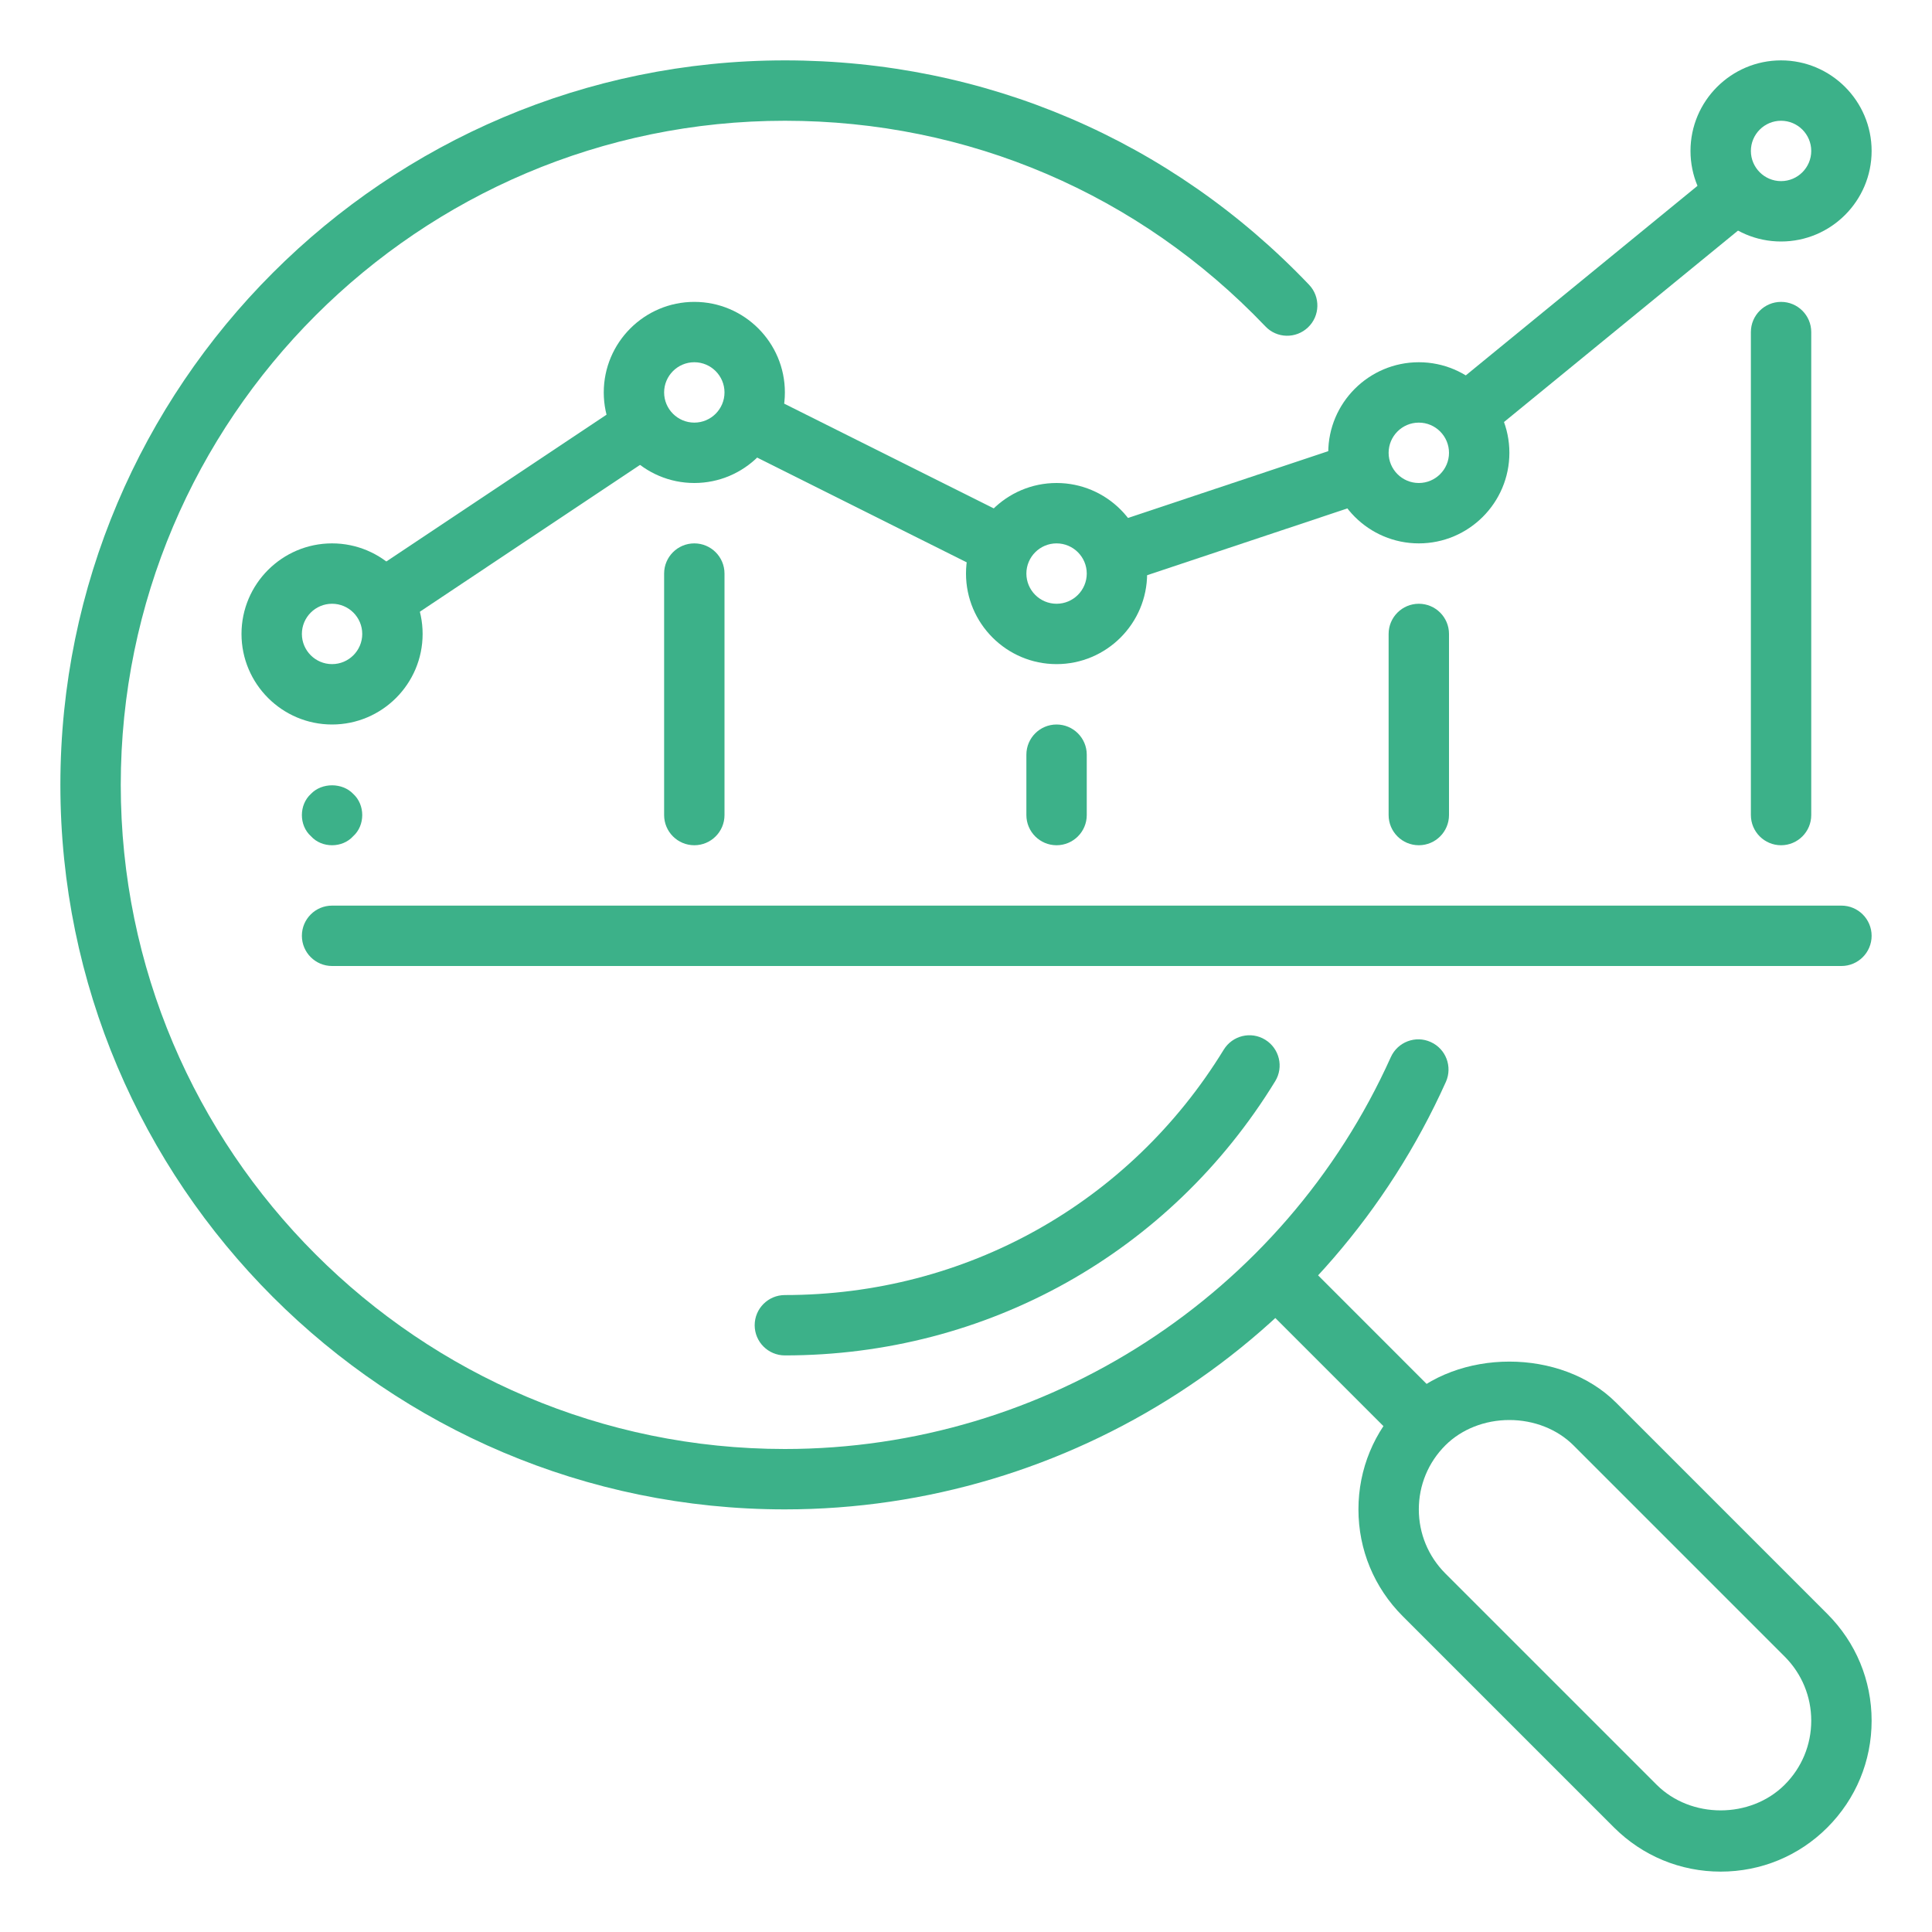
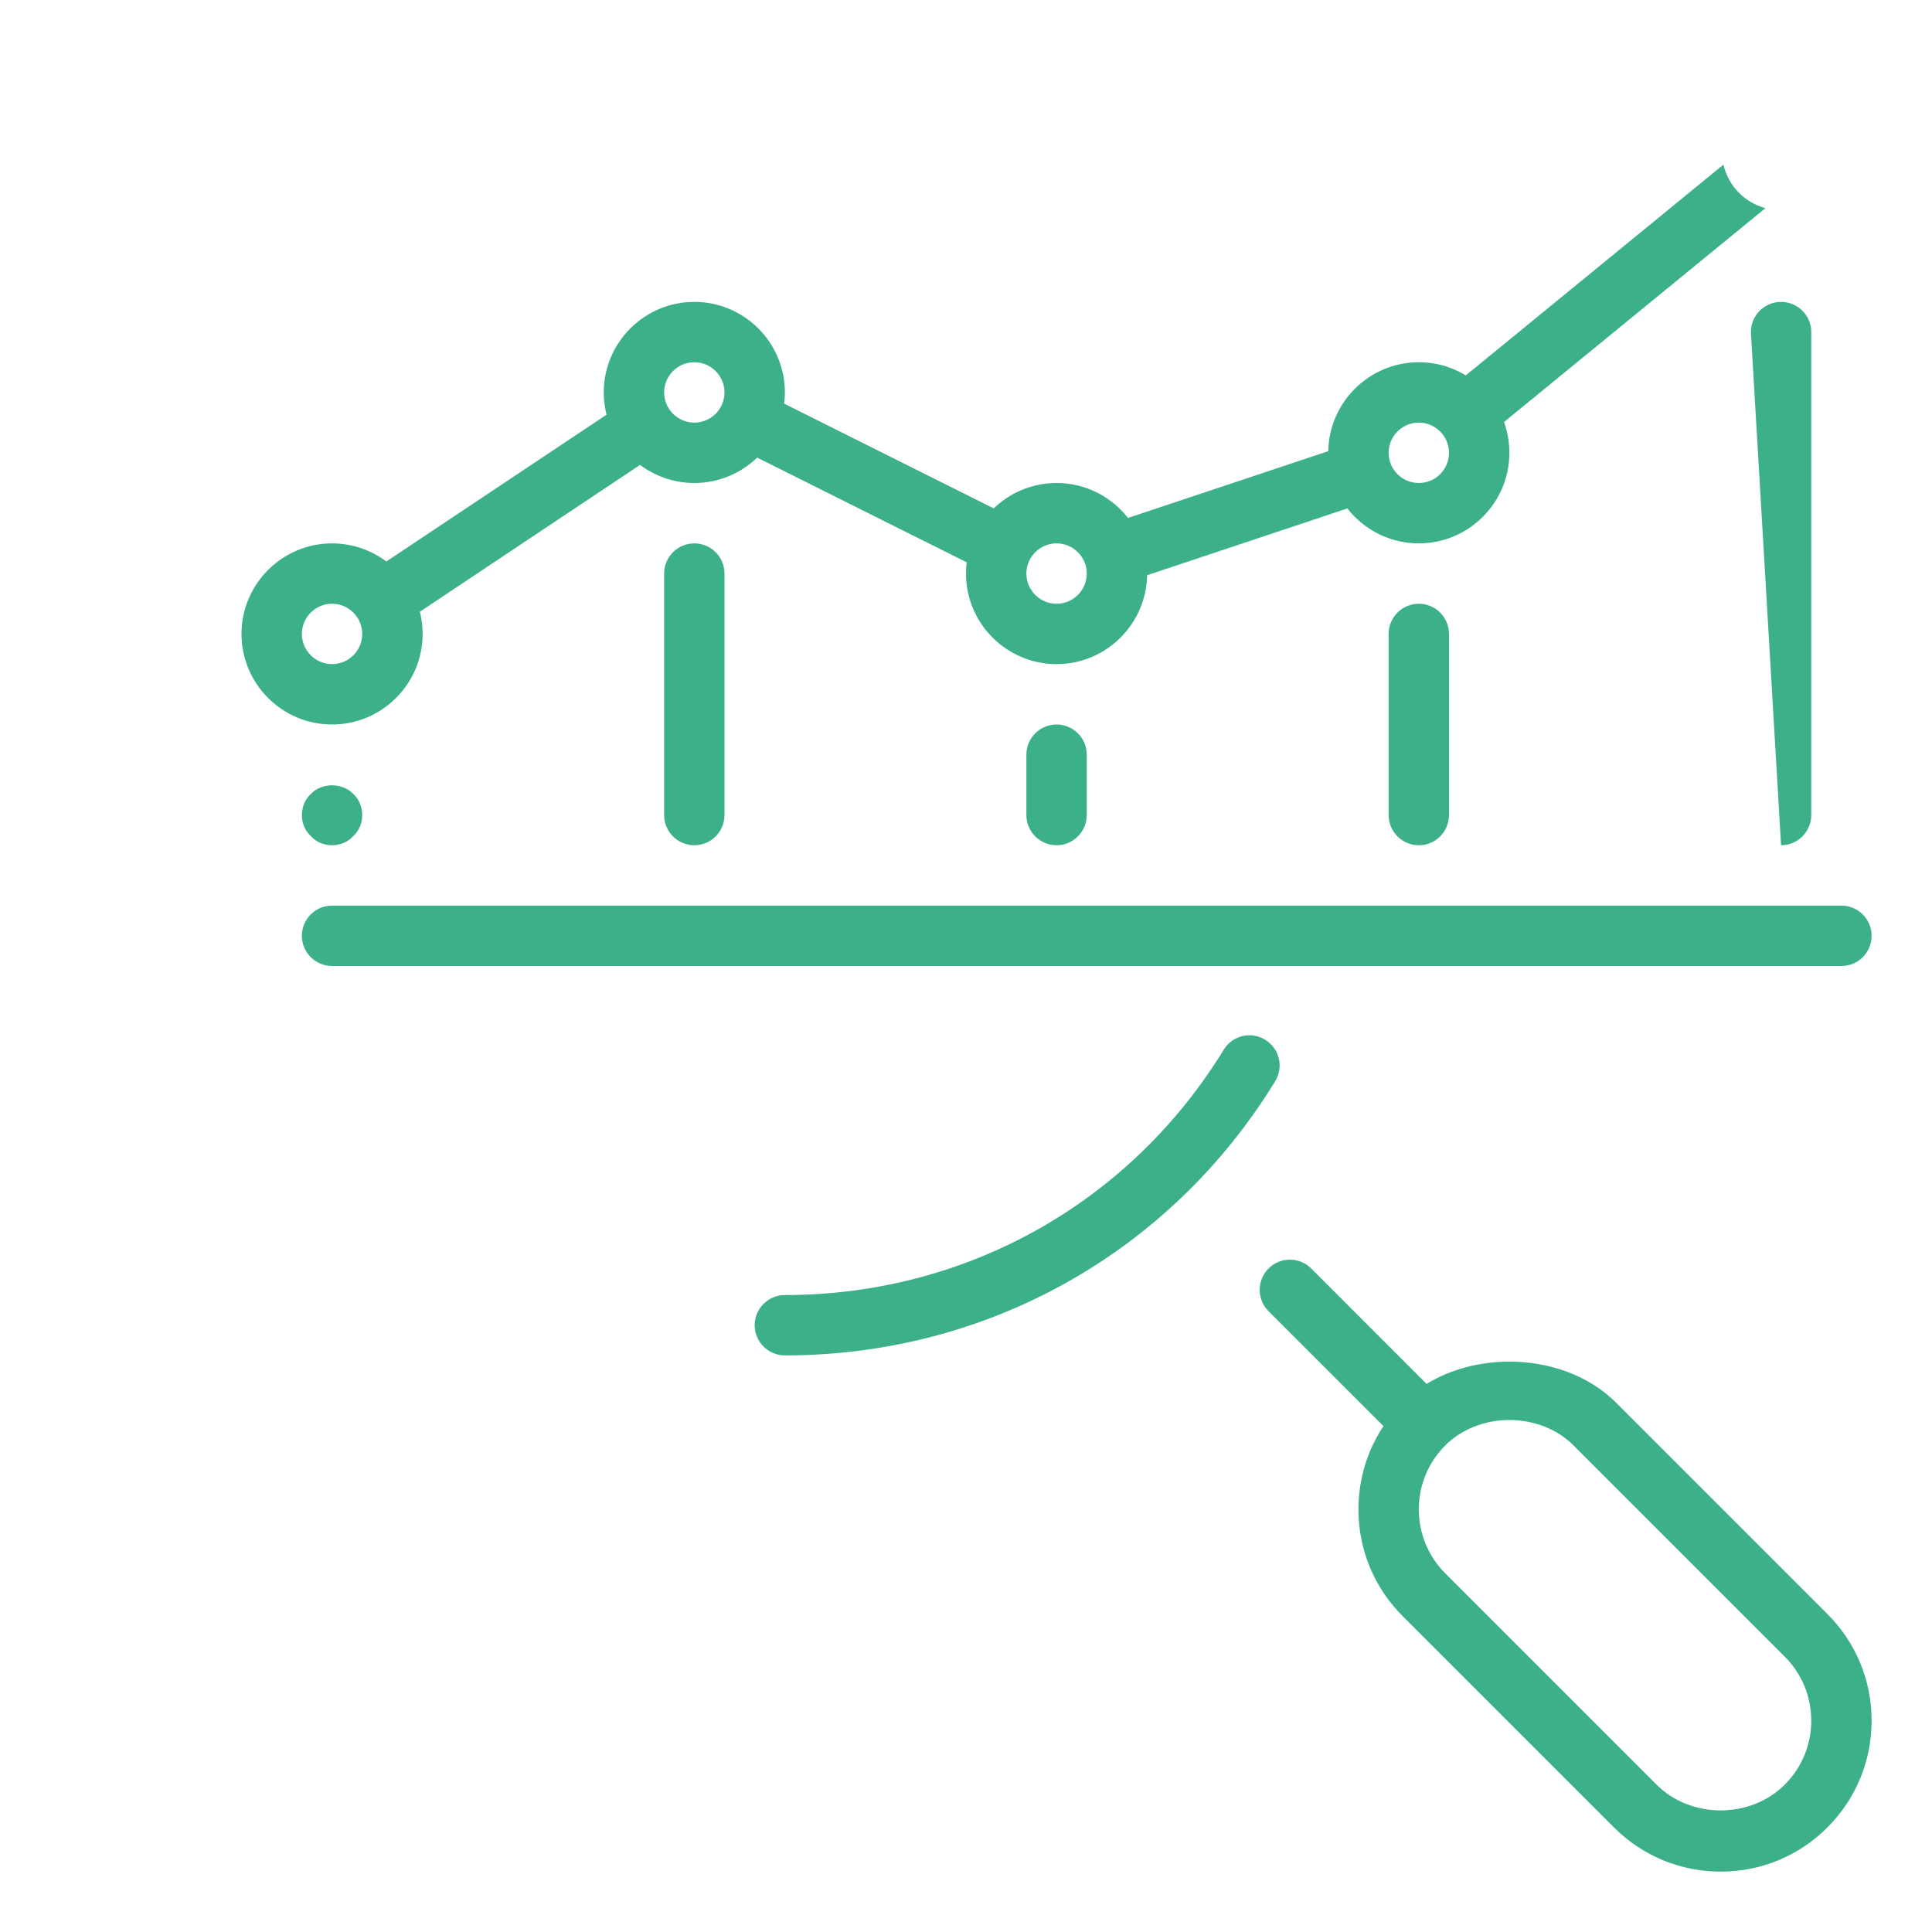
<svg xmlns="http://www.w3.org/2000/svg" width="95" height="95" xml:space="preserve" overflow="hidden">
  <g transform="translate(-190 -340)">
    <path d="M260.021 410.021C260.383 409.659 260.799 409.377 261.232 409.133L254.475 402.373C253.896 401.795 252.955 401.795 252.376 402.373 251.798 402.955 251.798 403.893 252.376 404.475L259.118 411.217C259.374 410.793 259.659 410.38 260.021 410.021Z" fill="#3CB189" />
    <path d="M274.609 432.031C272.629 432.031 270.765 431.259 269.361 429.858L258.97 419.467C257.569 418.063 256.797 416.202 256.797 414.219 256.797 412.236 257.569 410.374 258.97 408.97 261.66 406.28 266.775 406.28 269.465 408.97L279.855 419.361C281.259 420.765 282.031 422.626 282.031 424.609 282.031 426.592 281.259 428.454 279.858 429.858 278.457 431.262 276.59 432.031 274.609 432.031ZM264.219 409.825C263.01 409.825 261.865 410.276 261.069 411.072 260.229 411.912 259.766 413.031 259.766 414.219 259.766 415.406 260.229 416.525 261.069 417.369L271.46 427.759C273.143 429.44 276.073 429.44 277.756 427.759 278.599 426.916 279.062 425.797 279.062 424.609 279.062 423.422 278.599 422.303 277.759 421.46L267.369 411.069C266.573 410.276 265.427 409.825 264.219 409.825Z" fill="#3CB189" />
    <path d="M228.594 406.648C227.774 406.648 227.109 405.983 227.109 405.164 227.109 404.345 227.774 403.68 228.594 403.68 237.479 403.68 245.545 399.17 250.171 391.618 250.601 390.917 251.512 390.694 252.213 391.125 252.911 391.555 253.133 392.467 252.703 393.167 247.531 401.61 238.521 406.648 228.594 406.648Z" fill="#3CB189" />
-     <path d="M228.594 414.219C208.95 414.219 192.969 398.238 192.969 378.594 192.969 358.95 208.95 342.969 228.594 342.969 238.429 342.969 247.582 346.885 254.368 354.001 254.932 354.591 254.912 355.533 254.318 356.097 253.724 356.664 252.783 356.646 252.219 356.046 246 349.53 237.61 345.938 228.594 345.938 210.588 345.938 195.938 360.588 195.938 378.594 195.938 396.599 210.588 411.25 228.594 411.25 241.431 411.25 253.125 403.686 258.388 391.983 258.724 391.235 259.605 390.899 260.35 391.238 261.099 391.573 261.431 392.452 261.096 393.2 255.354 405.969 242.597 414.219 228.594 414.219Z" fill="#3CB189" />
-     <path d="M277.578 381.562C276.759 381.562 276.094 380.897 276.094 380.078L276.094 356.328C276.094 355.509 276.759 354.844 277.578 354.844 278.397 354.844 279.062 355.509 279.062 356.328L279.062 380.078C279.062 380.897 278.397 381.562 277.578 381.562Z" fill="#3CB189" />
+     <path d="M277.578 381.562L276.094 356.328C276.094 355.509 276.759 354.844 277.578 354.844 278.397 354.844 279.062 355.509 279.062 356.328L279.062 380.078C279.062 380.897 278.397 381.562 277.578 381.562Z" fill="#3CB189" />
    <path d="M259.766 381.562C258.946 381.562 258.281 380.897 258.281 380.078L258.281 371.172C258.281 370.353 258.946 369.688 259.766 369.688 260.585 369.688 261.25 370.353 261.25 371.172L261.25 380.078C261.25 380.897 260.585 381.562 259.766 381.562Z" fill="#3CB189" />
    <path d="M241.953 381.562C241.134 381.562 240.469 380.897 240.469 380.078L240.469 377.109C240.469 376.29 241.134 375.625 241.953 375.625 242.772 375.625 243.438 376.29 243.438 377.109L243.438 380.078C243.438 380.897 242.772 381.562 241.953 381.562Z" fill="#3CB189" />
    <path d="M224.141 381.562C223.321 381.562 222.656 380.897 222.656 380.078L222.656 368.203C222.656 367.384 223.321 366.719 224.141 366.719 224.96 366.719 225.625 367.384 225.625 368.203L225.625 380.078C225.625 380.897 224.96 381.562 224.141 381.562Z" fill="#3CB189" />
    <path d="M206.328 381.562C205.942 381.562 205.556 381.414 205.289 381.117 204.992 380.85 204.844 380.464 204.844 380.078 204.844 379.692 204.992 379.306 205.289 379.036 205.823 378.475 206.833 378.475 207.367 379.036 207.664 379.306 207.812 379.692 207.812 380.078 207.812 380.464 207.664 380.85 207.367 381.117 207.1 381.414 206.714 381.562 206.328 381.562Z" fill="#3CB189" />
-     <path d="M277.578 351.875C275.123 351.875 273.125 349.877 273.125 347.422 273.125 344.967 275.123 342.969 277.578 342.969 280.033 342.969 282.031 344.967 282.031 347.422 282.031 349.877 280.033 351.875 277.578 351.875ZM277.578 345.938C276.759 345.938 276.094 346.605 276.094 347.422 276.094 348.238 276.759 348.906 277.578 348.906 278.397 348.906 279.062 348.238 279.062 347.422 279.062 346.605 278.397 345.938 277.578 345.938Z" fill="#3CB189" />
    <path d="M259.766 366.719C257.31 366.719 255.312 364.721 255.312 362.266 255.312 359.81 257.31 357.812 259.766 357.812 262.221 357.812 264.219 359.81 264.219 362.266 264.219 364.721 262.221 366.719 259.766 366.719ZM259.766 360.781C258.946 360.781 258.281 361.449 258.281 362.266 258.281 363.082 258.946 363.75 259.766 363.75 260.585 363.75 261.25 363.082 261.25 362.266 261.25 361.449 260.585 360.781 259.766 360.781Z" fill="#3CB189" />
    <path d="M241.953 372.656C239.498 372.656 237.5 370.658 237.5 368.203 237.5 365.748 239.498 363.75 241.953 363.75 244.408 363.75 246.406 365.748 246.406 368.203 246.406 370.658 244.408 372.656 241.953 372.656ZM241.953 366.719C241.134 366.719 240.469 367.387 240.469 368.203 240.469 369.02 241.134 369.688 241.953 369.688 242.772 369.688 243.438 369.02 243.438 368.203 243.438 367.387 242.772 366.719 241.953 366.719Z" fill="#3CB189" />
    <path d="M224.141 363.75C221.685 363.75 219.688 361.752 219.688 359.297 219.688 356.842 221.685 354.844 224.141 354.844 226.596 354.844 228.594 356.842 228.594 359.297 228.594 361.752 226.596 363.75 224.141 363.75ZM224.141 357.812C223.321 357.812 222.656 358.48 222.656 359.297 222.656 360.113 223.321 360.781 224.141 360.781 224.96 360.781 225.625 360.113 225.625 359.297 225.625 358.48 224.96 357.812 224.141 357.812Z" fill="#3CB189" />
    <path d="M221.208 359.469 207.62 368.527C208.552 368.984 209.196 369.907 209.264 371L222.852 361.939C221.914 361.485 221.273 360.565 221.208 359.469Z" fill="#3CB189" />
    <path d="M256.797 362.266C256.797 362.046 256.877 361.853 256.922 361.648L243.889 365.994C244.509 366.535 244.922 367.31 244.922 368.203 244.922 368.423 244.842 368.616 244.797 368.821L257.83 364.474C257.21 363.934 256.797 363.159 256.797 362.266Z" fill="#3CB189" />
    <path d="M240.374 365.754 227.071 359.104C227.074 359.169 227.109 359.229 227.109 359.297 227.109 360.345 226.539 361.218 225.72 361.746L239.023 368.396C239.02 368.331 238.984 368.271 238.984 368.203 238.984 367.155 239.557 366.282 240.374 365.754Z" fill="#3CB189" />
    <path d="M274.743 348.096 260.796 359.505C261.784 359.873 262.479 360.752 262.645 361.823L276.809 350.236C275.773 349.954 274.995 349.147 274.743 348.096Z" fill="#3CB189" />
    <path d="M206.328 375.625C203.873 375.625 201.875 373.627 201.875 371.172 201.875 368.717 203.873 366.719 206.328 366.719 208.783 366.719 210.781 368.717 210.781 371.172 210.781 373.627 208.783 375.625 206.328 375.625ZM206.328 369.688C205.509 369.688 204.844 370.355 204.844 371.172 204.844 371.988 205.509 372.656 206.328 372.656 207.148 372.656 207.812 371.988 207.812 371.172 207.812 370.355 207.148 369.688 206.328 369.688Z" fill="#3CB189" />
    <path d="M280.547 387.5 206.328 387.5C205.509 387.5 204.844 386.835 204.844 386.016 204.844 385.196 205.509 384.531 206.328 384.531L280.547 384.531C281.366 384.531 282.031 385.196 282.031 386.016 282.031 386.835 281.366 387.5 280.547 387.5Z" fill="#3CB189" />
  </g>
</svg>